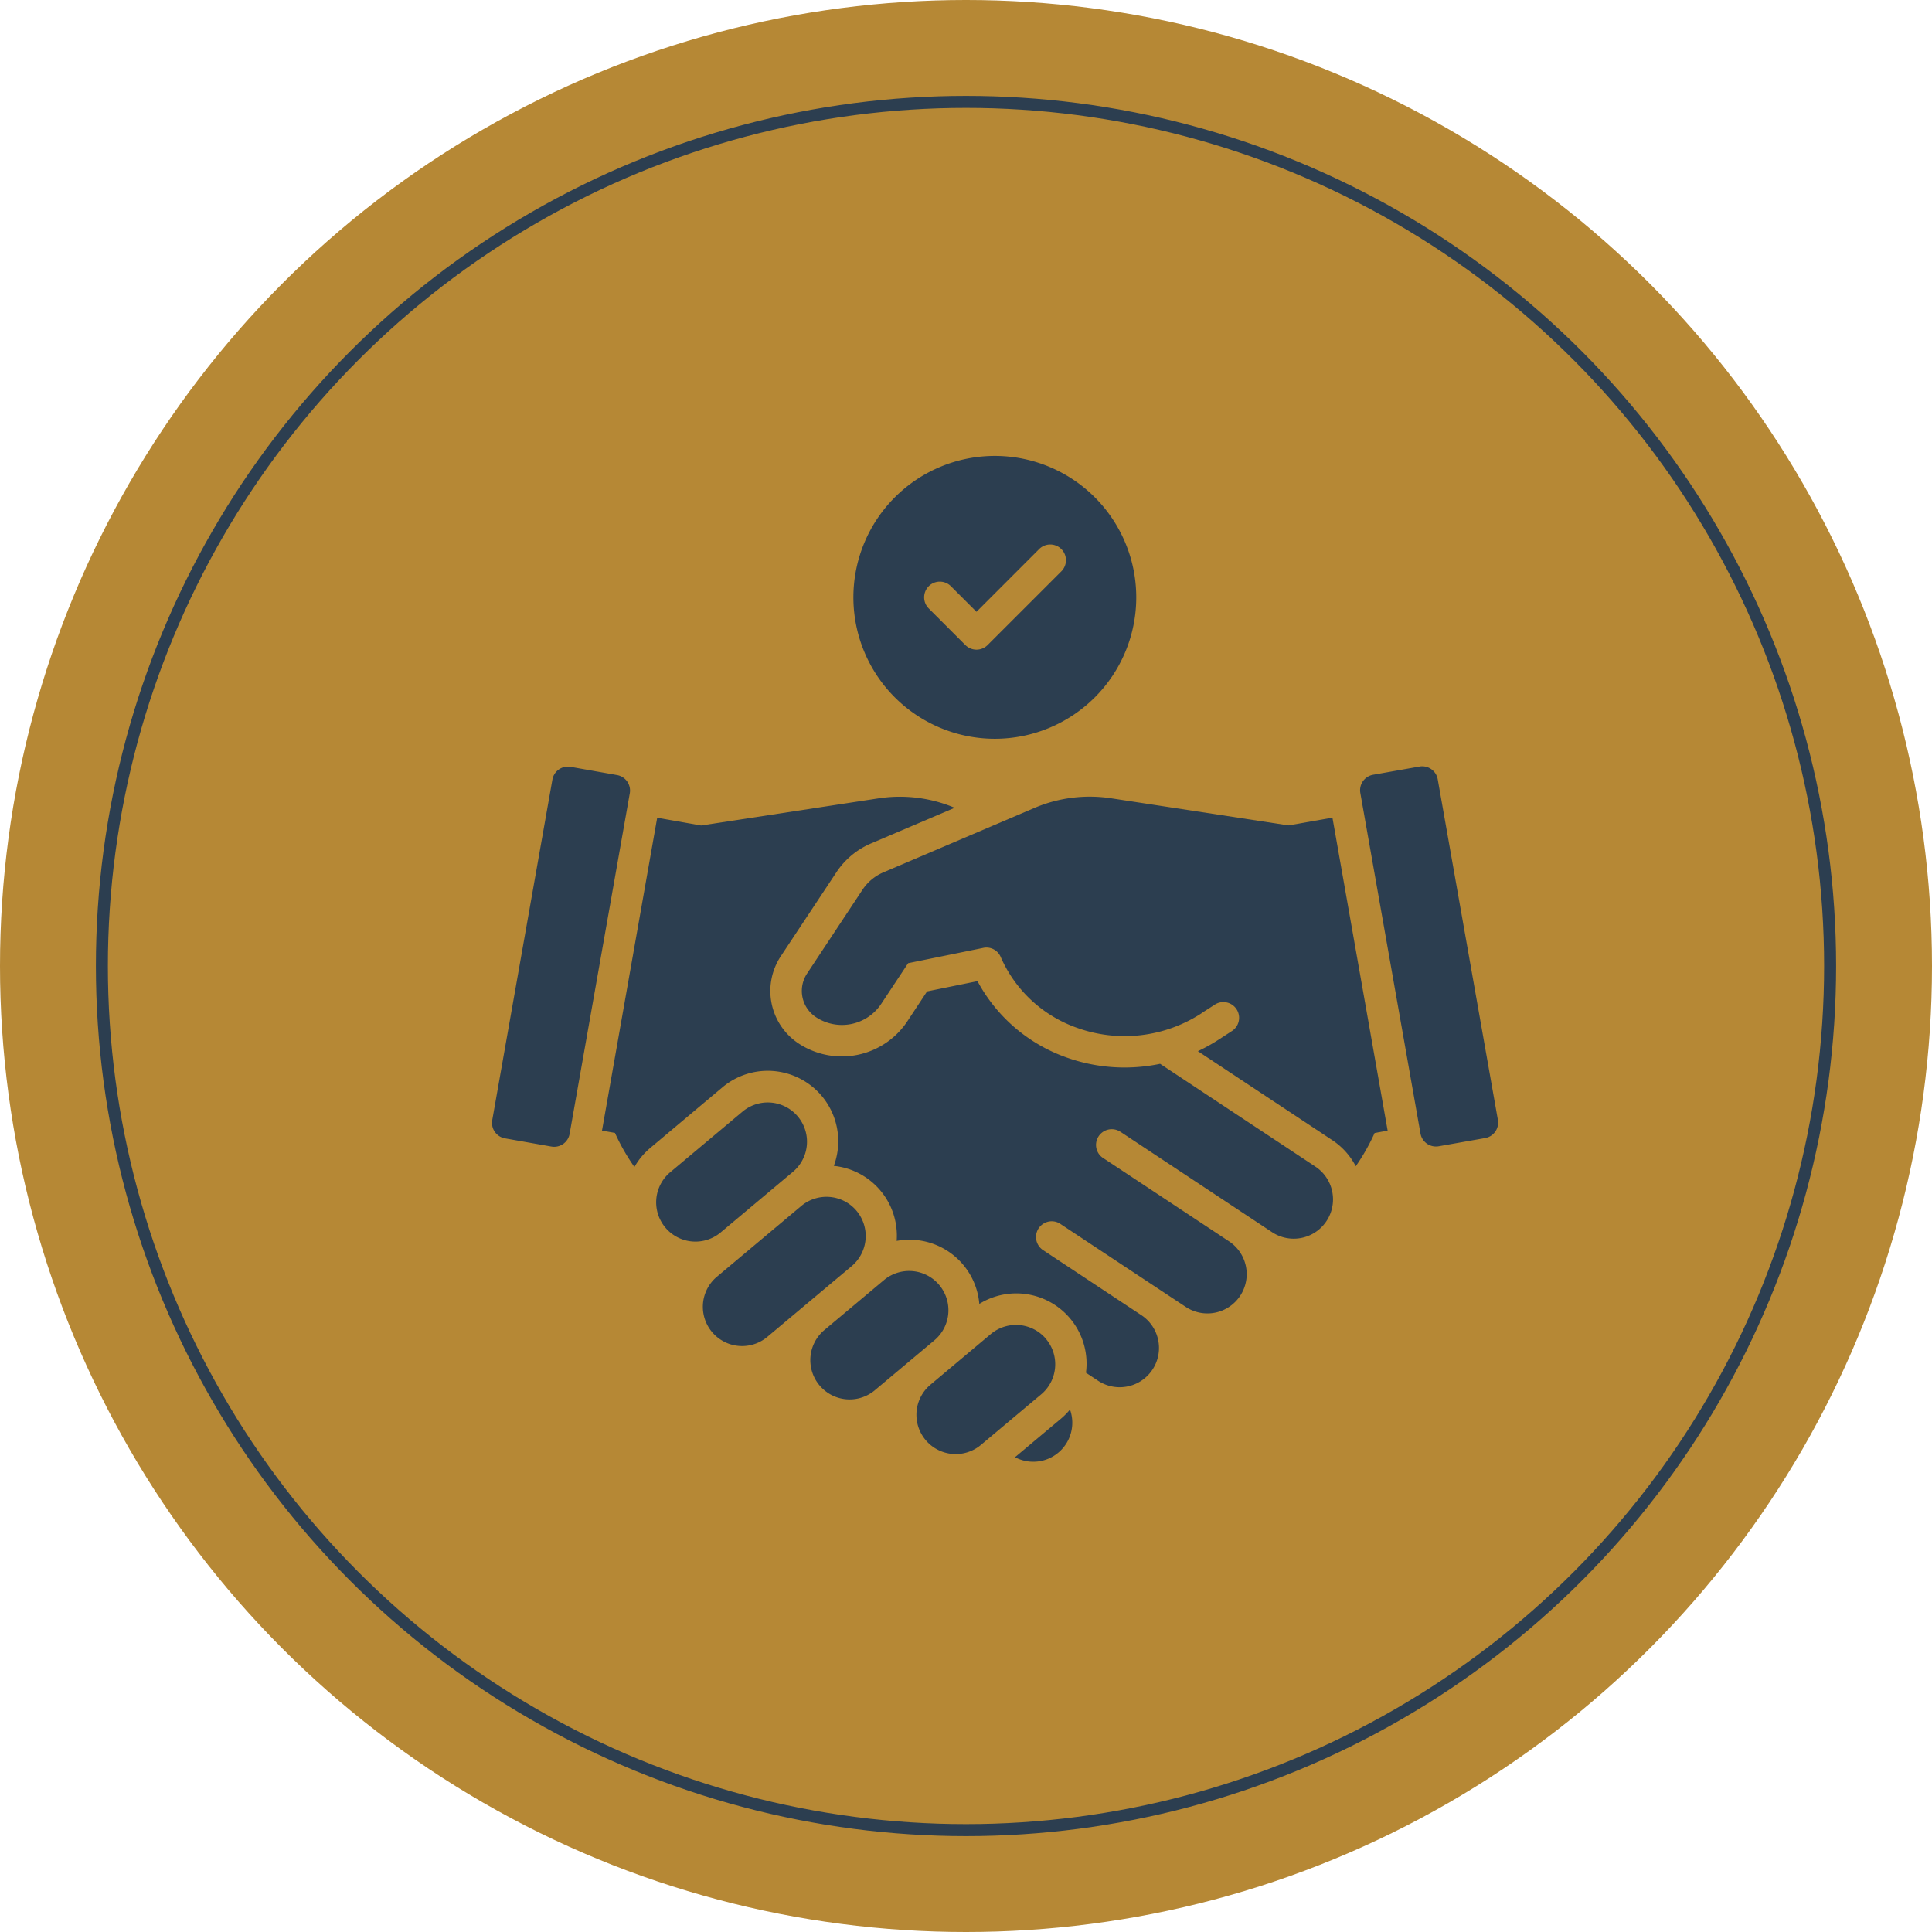
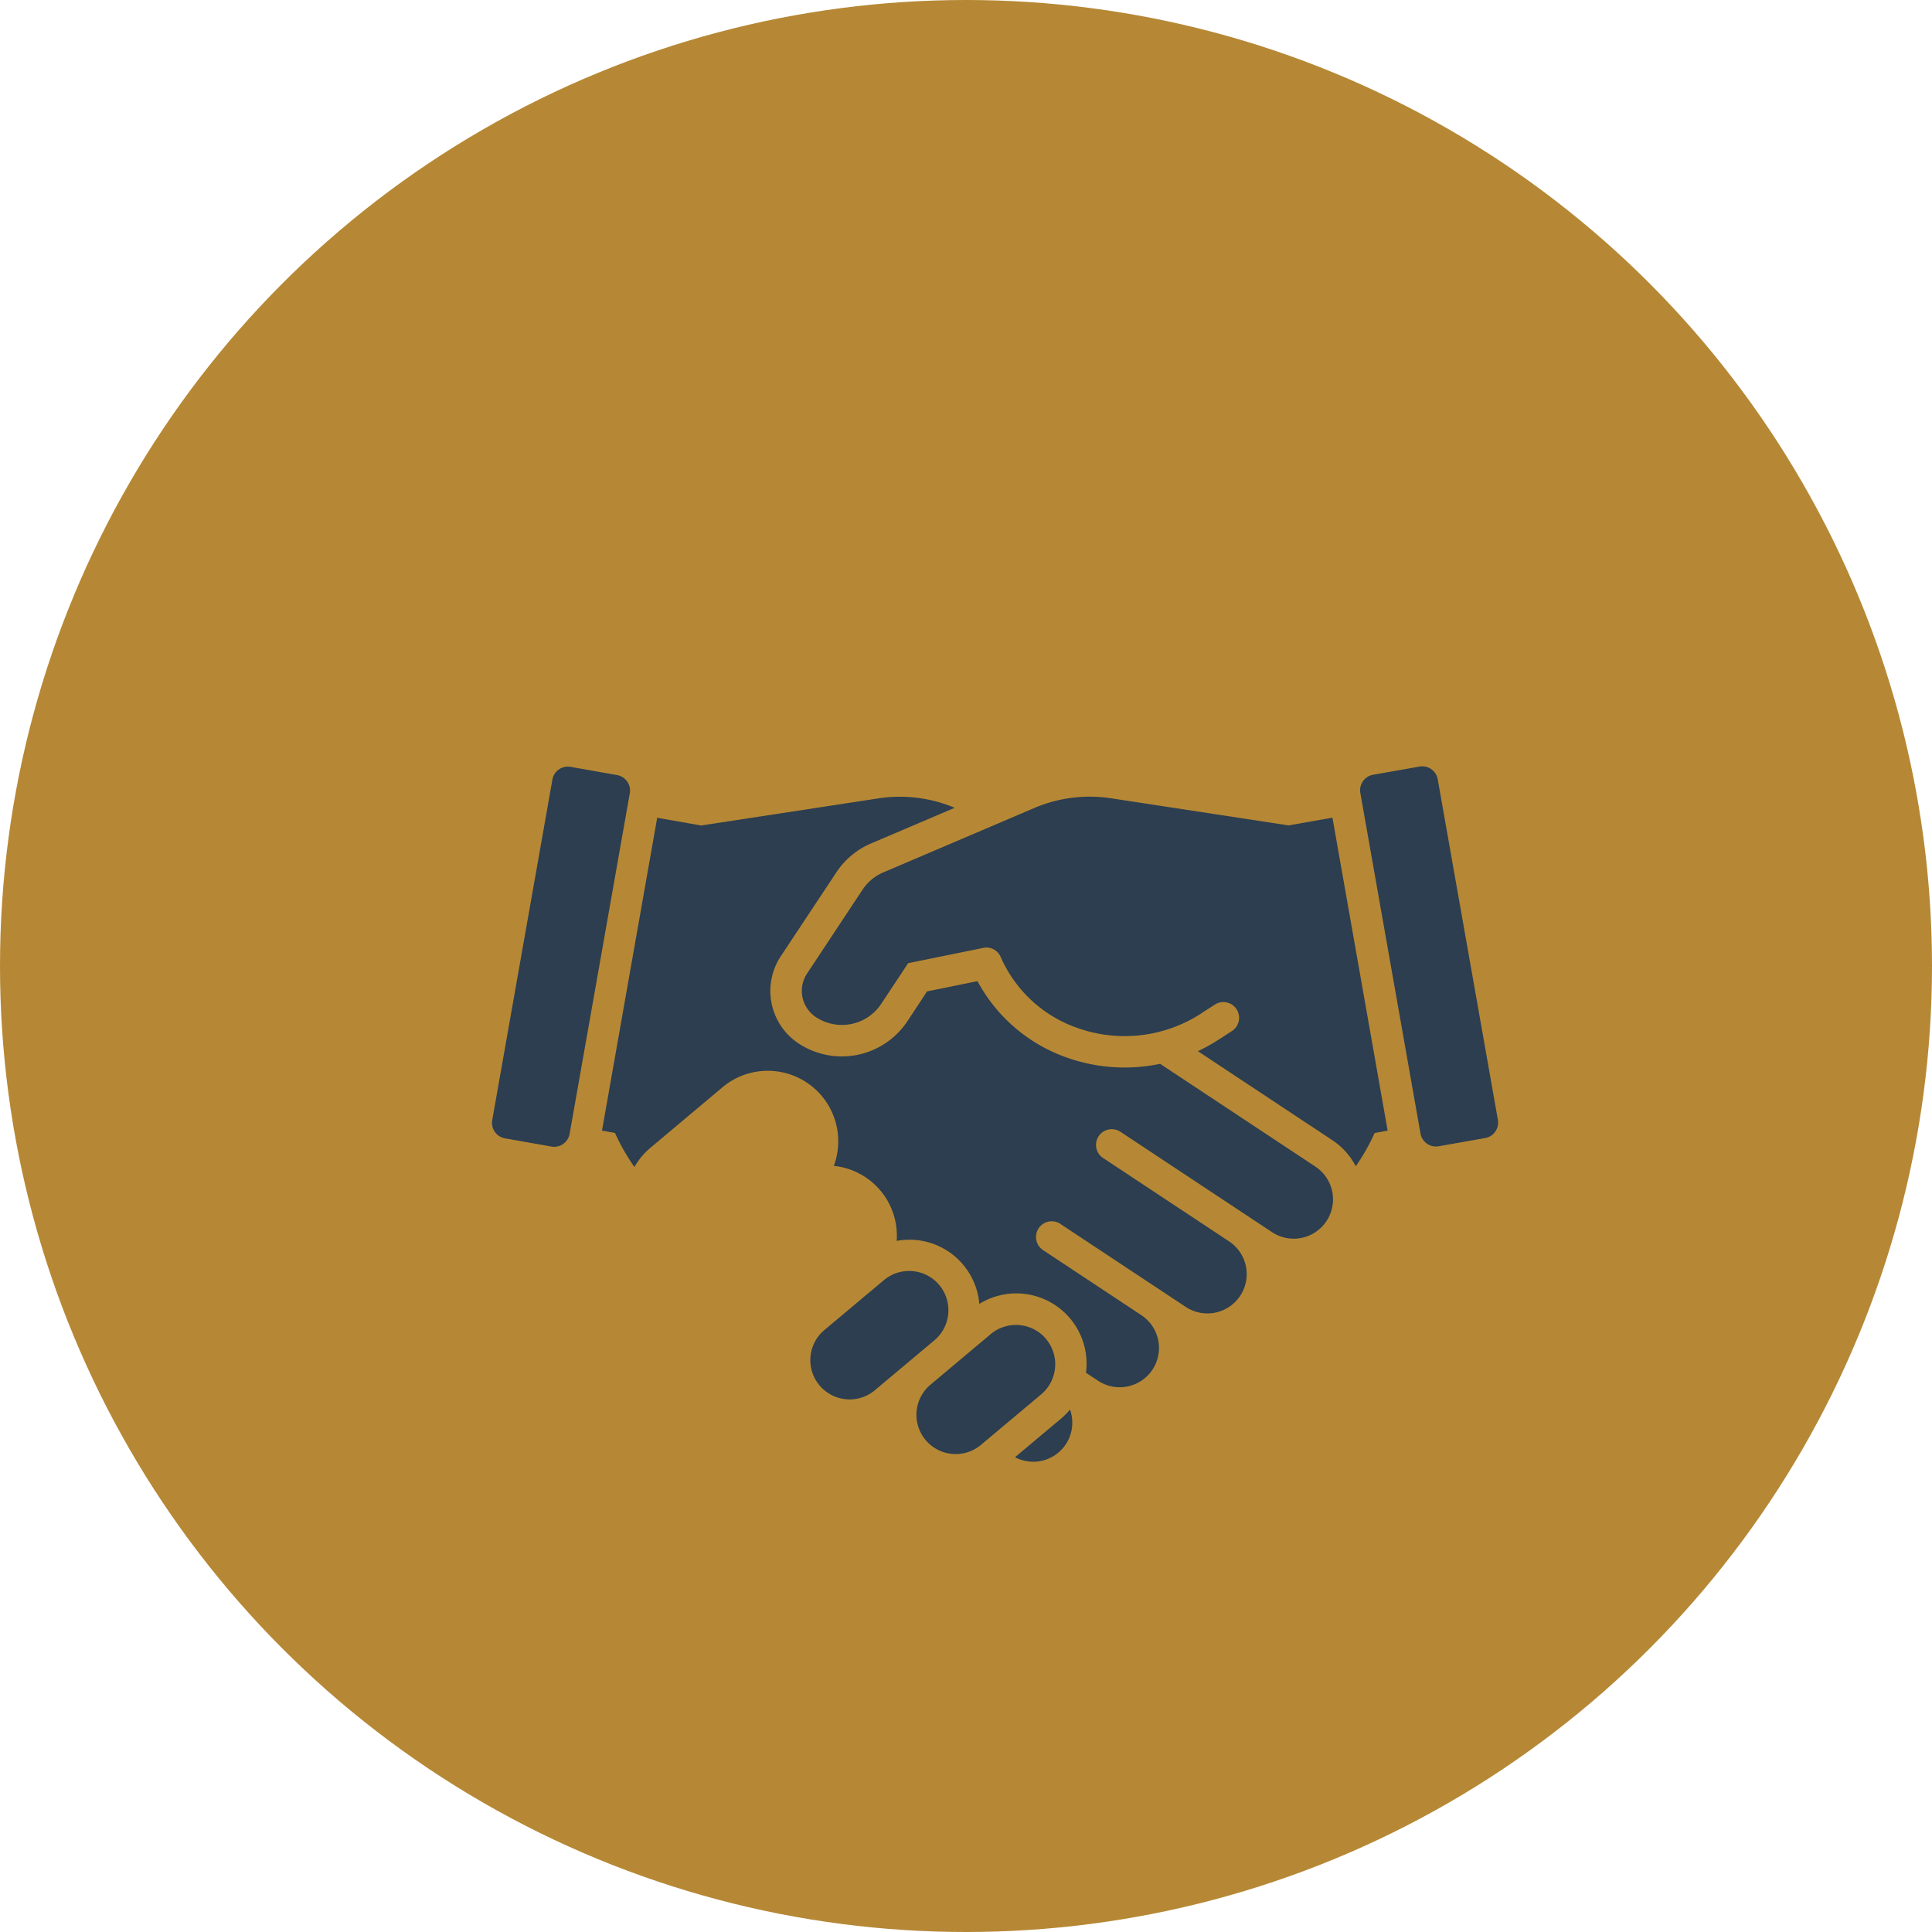
<svg xmlns="http://www.w3.org/2000/svg" width="161" height="161">
  <defs>
    <clipPath id="a">
      <path data-name="Rectangle 37" fill="#2c3e50" d="M0 0h83.844v83.821H0z" />
    </clipPath>
  </defs>
  <g data-name="Groupe 165">
    <g>
      <circle data-name="Ellipse 5 copy 4" cx="80.5" cy="80.5" r="80.5" fill="#b68835" />
      <g data-name="Ellipse 5 copy 4" transform="translate(7.99 7.99)" fill="rgba(0,0,0,0)" stroke="#2c3e50" stroke-linejoin="round">
-         <circle cx="72.51" cy="72.51" r="72.51" stroke="none" />
-         <circle cx="72.51" cy="72.51" r="72.01" fill="none" />
-       </g>
+         </g>
    </g>
    <g data-name="Groupe 157" transform="translate(41 37.993)" clip-path="url(#a)" fill="#2c3e50">
-       <path data-name="Tracé 229" d="M41.902 23.572a11.786 11.786 0 1 0-11.786-11.786 11.786 11.786 0 0 0 11.786 11.786M36.393 10.86a1.31 1.31 0 0 1 1.852 0l2.129 2.129L45.56 7.8a1.31 1.31 0 1 1 1.884 1.82l-.032.032-6.112 6.11a1.31 1.31 0 0 1-1.852 0l-3.055-3.055a1.31 1.31 0 0 1 0-1.847Z" />
-       <path data-name="Tracé 230" d="M30.379 62.908a3.274 3.274 0 0 0-4.61-.4l-7.027 5.893a3.27 3.27 0 1 0 4.2 5.014l7.026-5.893a3.274 3.274 0 0 0 .413-4.61" />
      <path data-name="Tracé 231" d="M46.169 73.584a3.274 3.274 0 0 0-4.61-.4l-5.02 4.215a3.273 3.273 0 0 0 4.206 5.016l5.018-4.209a3.274 3.274 0 0 0 .409-4.612Z" />
-       <path data-name="Tracé 232" d="M25.081 59.657a3.272 3.272 0 1 0-4.206-5.014l-6.024 5.05a3.273 3.273 0 0 0 4.206 5.016Z" />
      <path data-name="Tracé 233" d="M37.268 69.087a3.274 3.274 0 0 0-4.611-.4l-5.02 4.208a3.274 3.274 0 0 0 4.206 5.016l5.02-4.208a3.274 3.274 0 0 0 .405-4.616Z" />
      <path data-name="Tracé 234" d="m47.449 80.202-3.865 3.239a3.252 3.252 0 0 0 4.583-3.972 5.894 5.894 0 0 1-.719.733" />
      <path data-name="Tracé 235" d="m.02 55.352 5.013-28.378a1.31 1.31 0 0 1 1.518-1.062l3.87.684a1.31 1.31 0 0 1 1.062 1.518L6.469 56.491a1.31 1.31 0 0 1-1.518 1.062l-3.87-.684A1.31 1.31 0 0 1 .02 55.352" />
      <path data-name="Tracé 236" d="m68.617 59.224-12.941-8.566a14.405 14.405 0 0 1-7.825-.538 13.535 13.535 0 0 1-7.394-6.351l-4.2.854-1.642 2.488a6.556 6.556 0 0 1-9.074 1.846 5.245 5.245 0 0 1-1.477-7.26l4.631-6.992a6.521 6.521 0 0 1 2.89-2.41l6.969-2.971a11.753 11.753 0 0 0-6.347-.786l-14.785 2.26-3.656-.644-4.6 26.072 1.082.19a17.108 17.108 0 0 0 1.621 2.84 5.871 5.871 0 0 1 1.3-1.571l6.016-5.053a5.873 5.873 0 0 1 9.3 6.531 5.85 5.85 0 0 1 5.238 6.252 5.839 5.839 0 0 1 6.809 4.673q.053.287.078.579a5.855 5.855 0 0 1 8.888 5.736l1.029.68a3.274 3.274 0 0 0 3.614-5.46l-8.191-5.422a1.31 1.31 0 0 1 1.325-2.259 1.328 1.328 0 0 1 .115.076l10.374 6.866a3.274 3.274 0 1 0 3.662-5.428l-.047-.031-10.376-6.867a1.31 1.31 0 1 1 1.344-2.248l.1.064 12.557 8.313a3.274 3.274 0 1 0 3.614-5.461Z" />
      <path data-name="Tracé 237" d="m73.423 26.571 3.87-.684a1.31 1.31 0 0 1 1.518 1.062l5.013 28.378a1.31 1.31 0 0 1-1.062 1.518l-3.87.684a1.31 1.31 0 0 1-1.518-1.062l-5.013-28.378a1.31 1.31 0 0 1 1.062-1.518" />
      <path data-name="Tracé 238" d="m66.38 30.791-14.788-2.26a11.785 11.785 0 0 0-6.4.809l-12.577 5.364a3.941 3.941 0 0 0-1.735 1.441l-4.625 6.992a2.619 2.619 0 0 0 .738 3.63 3.929 3.929 0 0 0 5.444-1.108l2.242-3.387 6.254-1.273a1.289 1.289 0 0 1 1.441.716 10.87 10.87 0 0 0 6.37 5.941 11.738 11.738 0 0 0 10.39-1.214v-.009l1.1-.708a1.311 1.311 0 1 1 1.427 2.2l-1.1.714a14.542 14.542 0 0 1-1.739.966l11.237 7.438a5.812 5.812 0 0 1 1.921 2.152 17.1 17.1 0 0 0 1.571-2.771l1.086-.2-4.6-26.079Z" />
    </g>
  </g>
</svg>